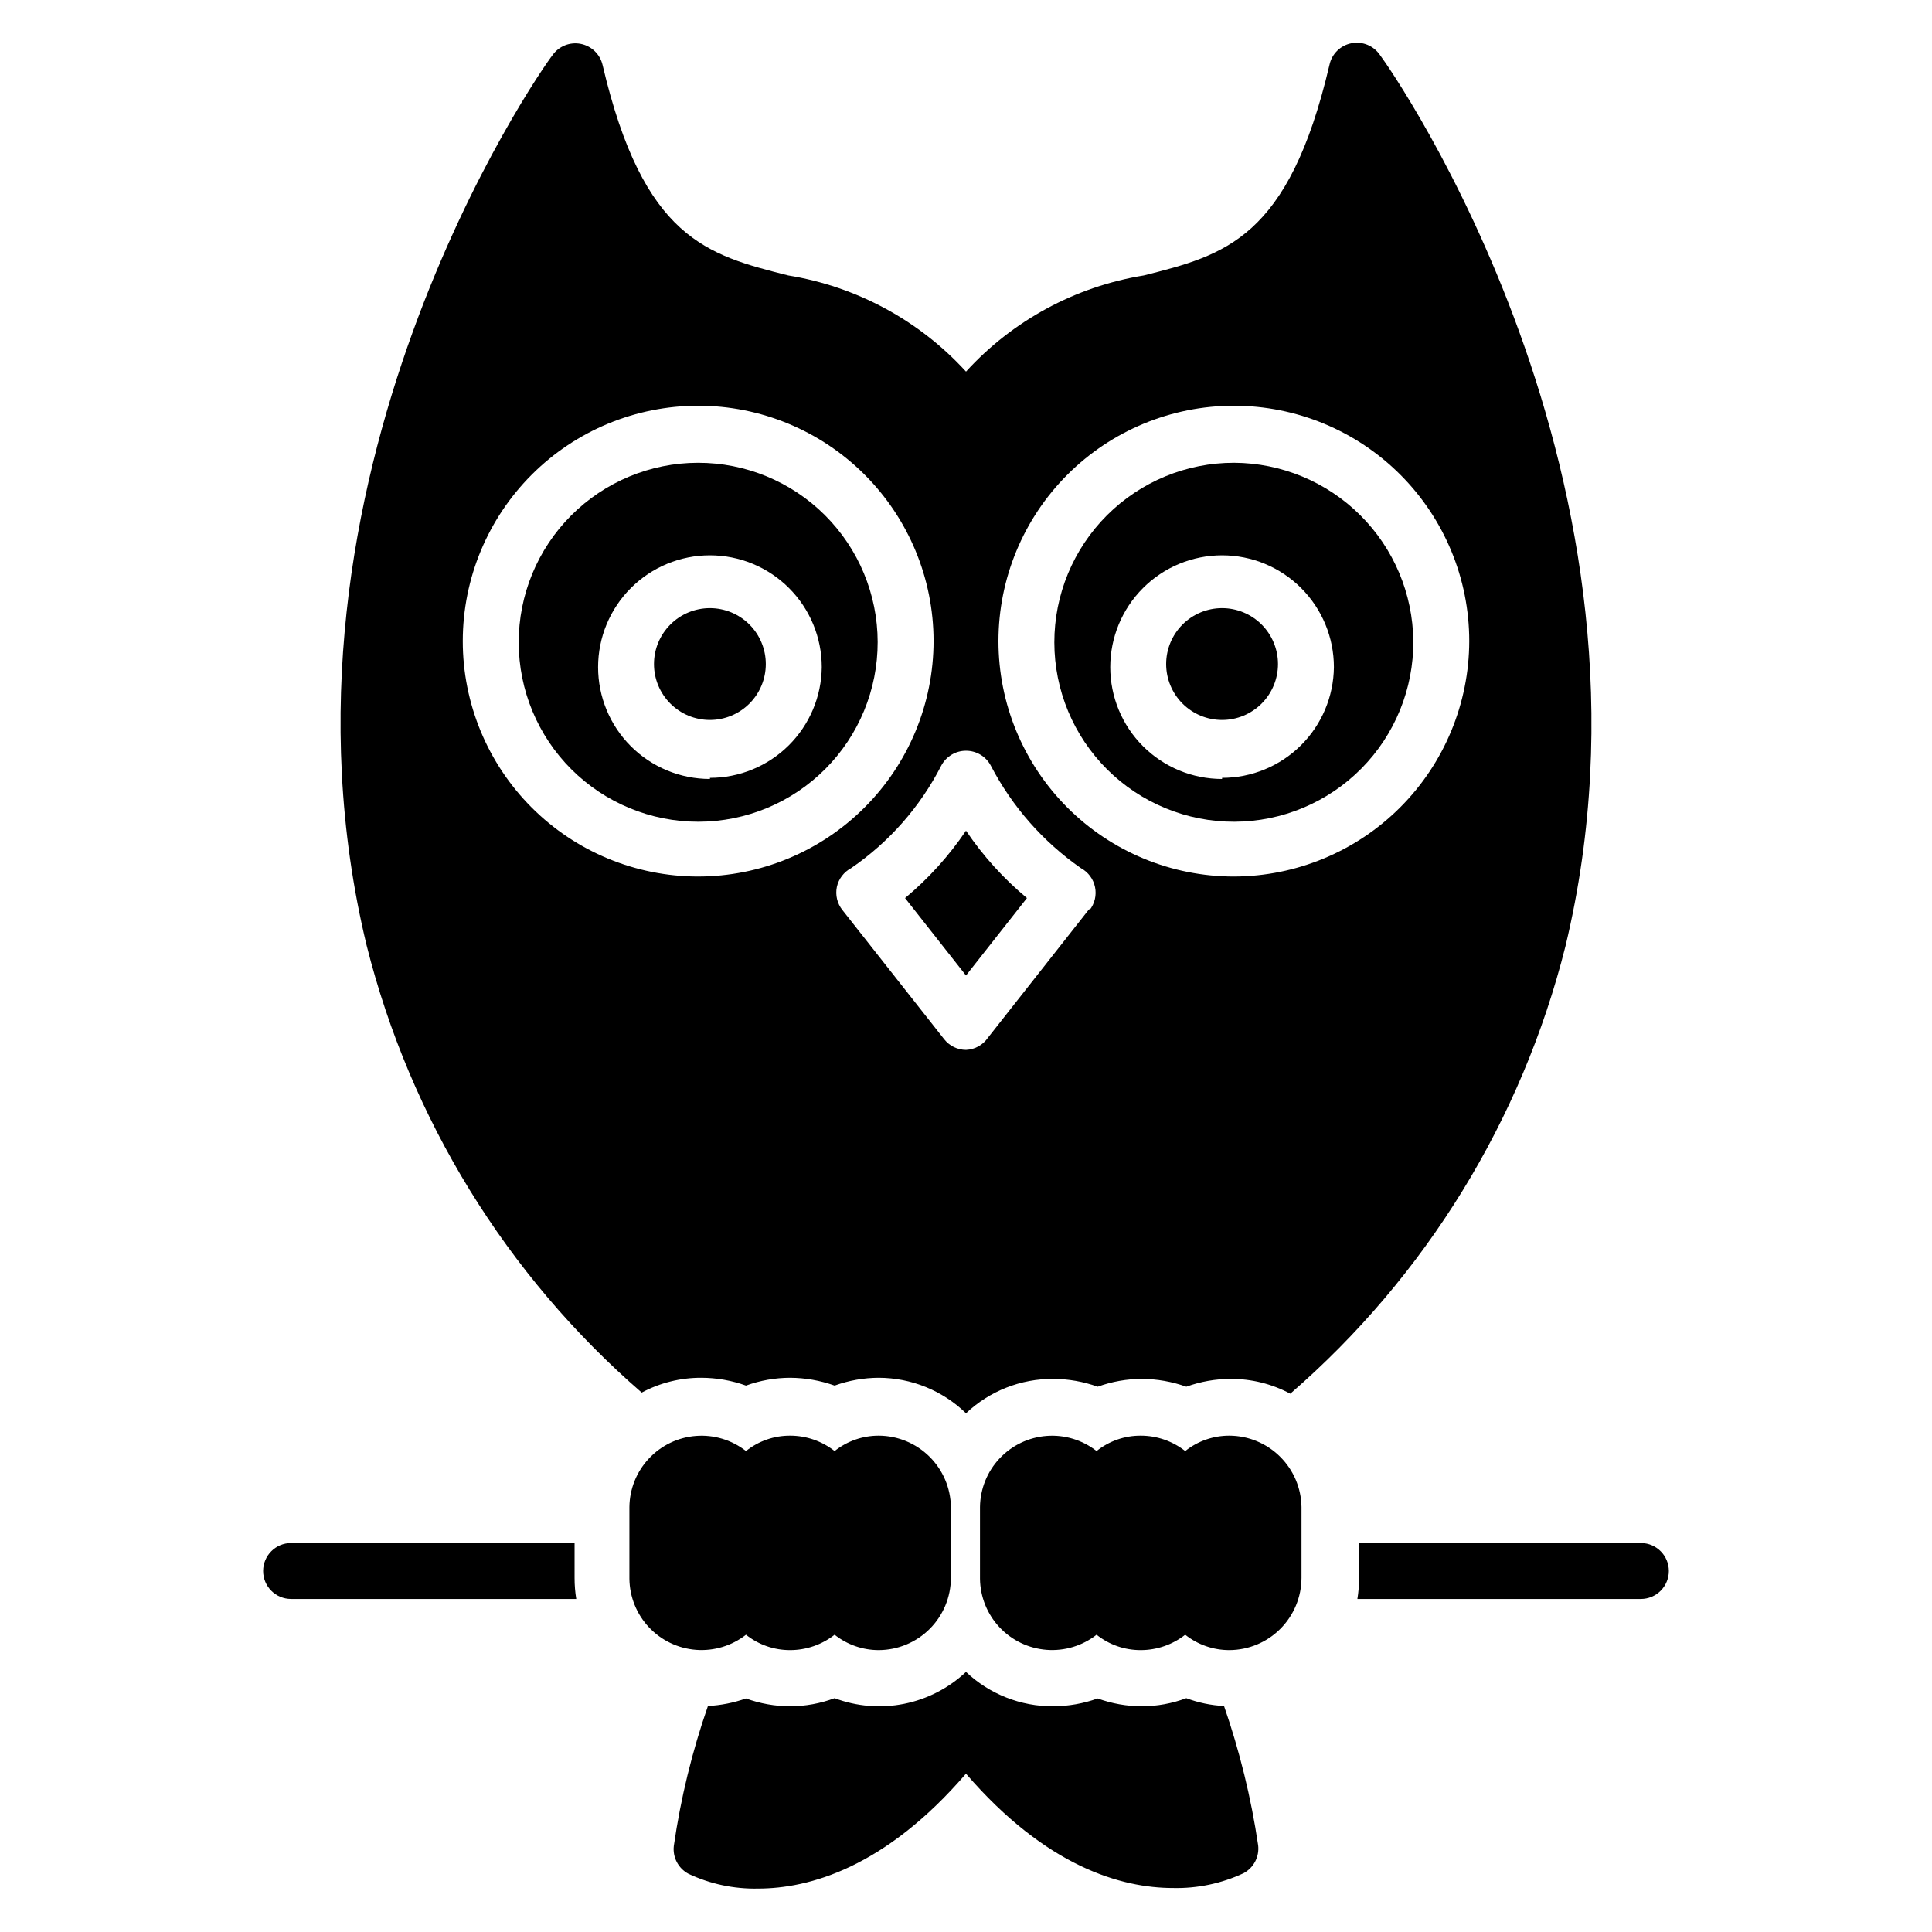
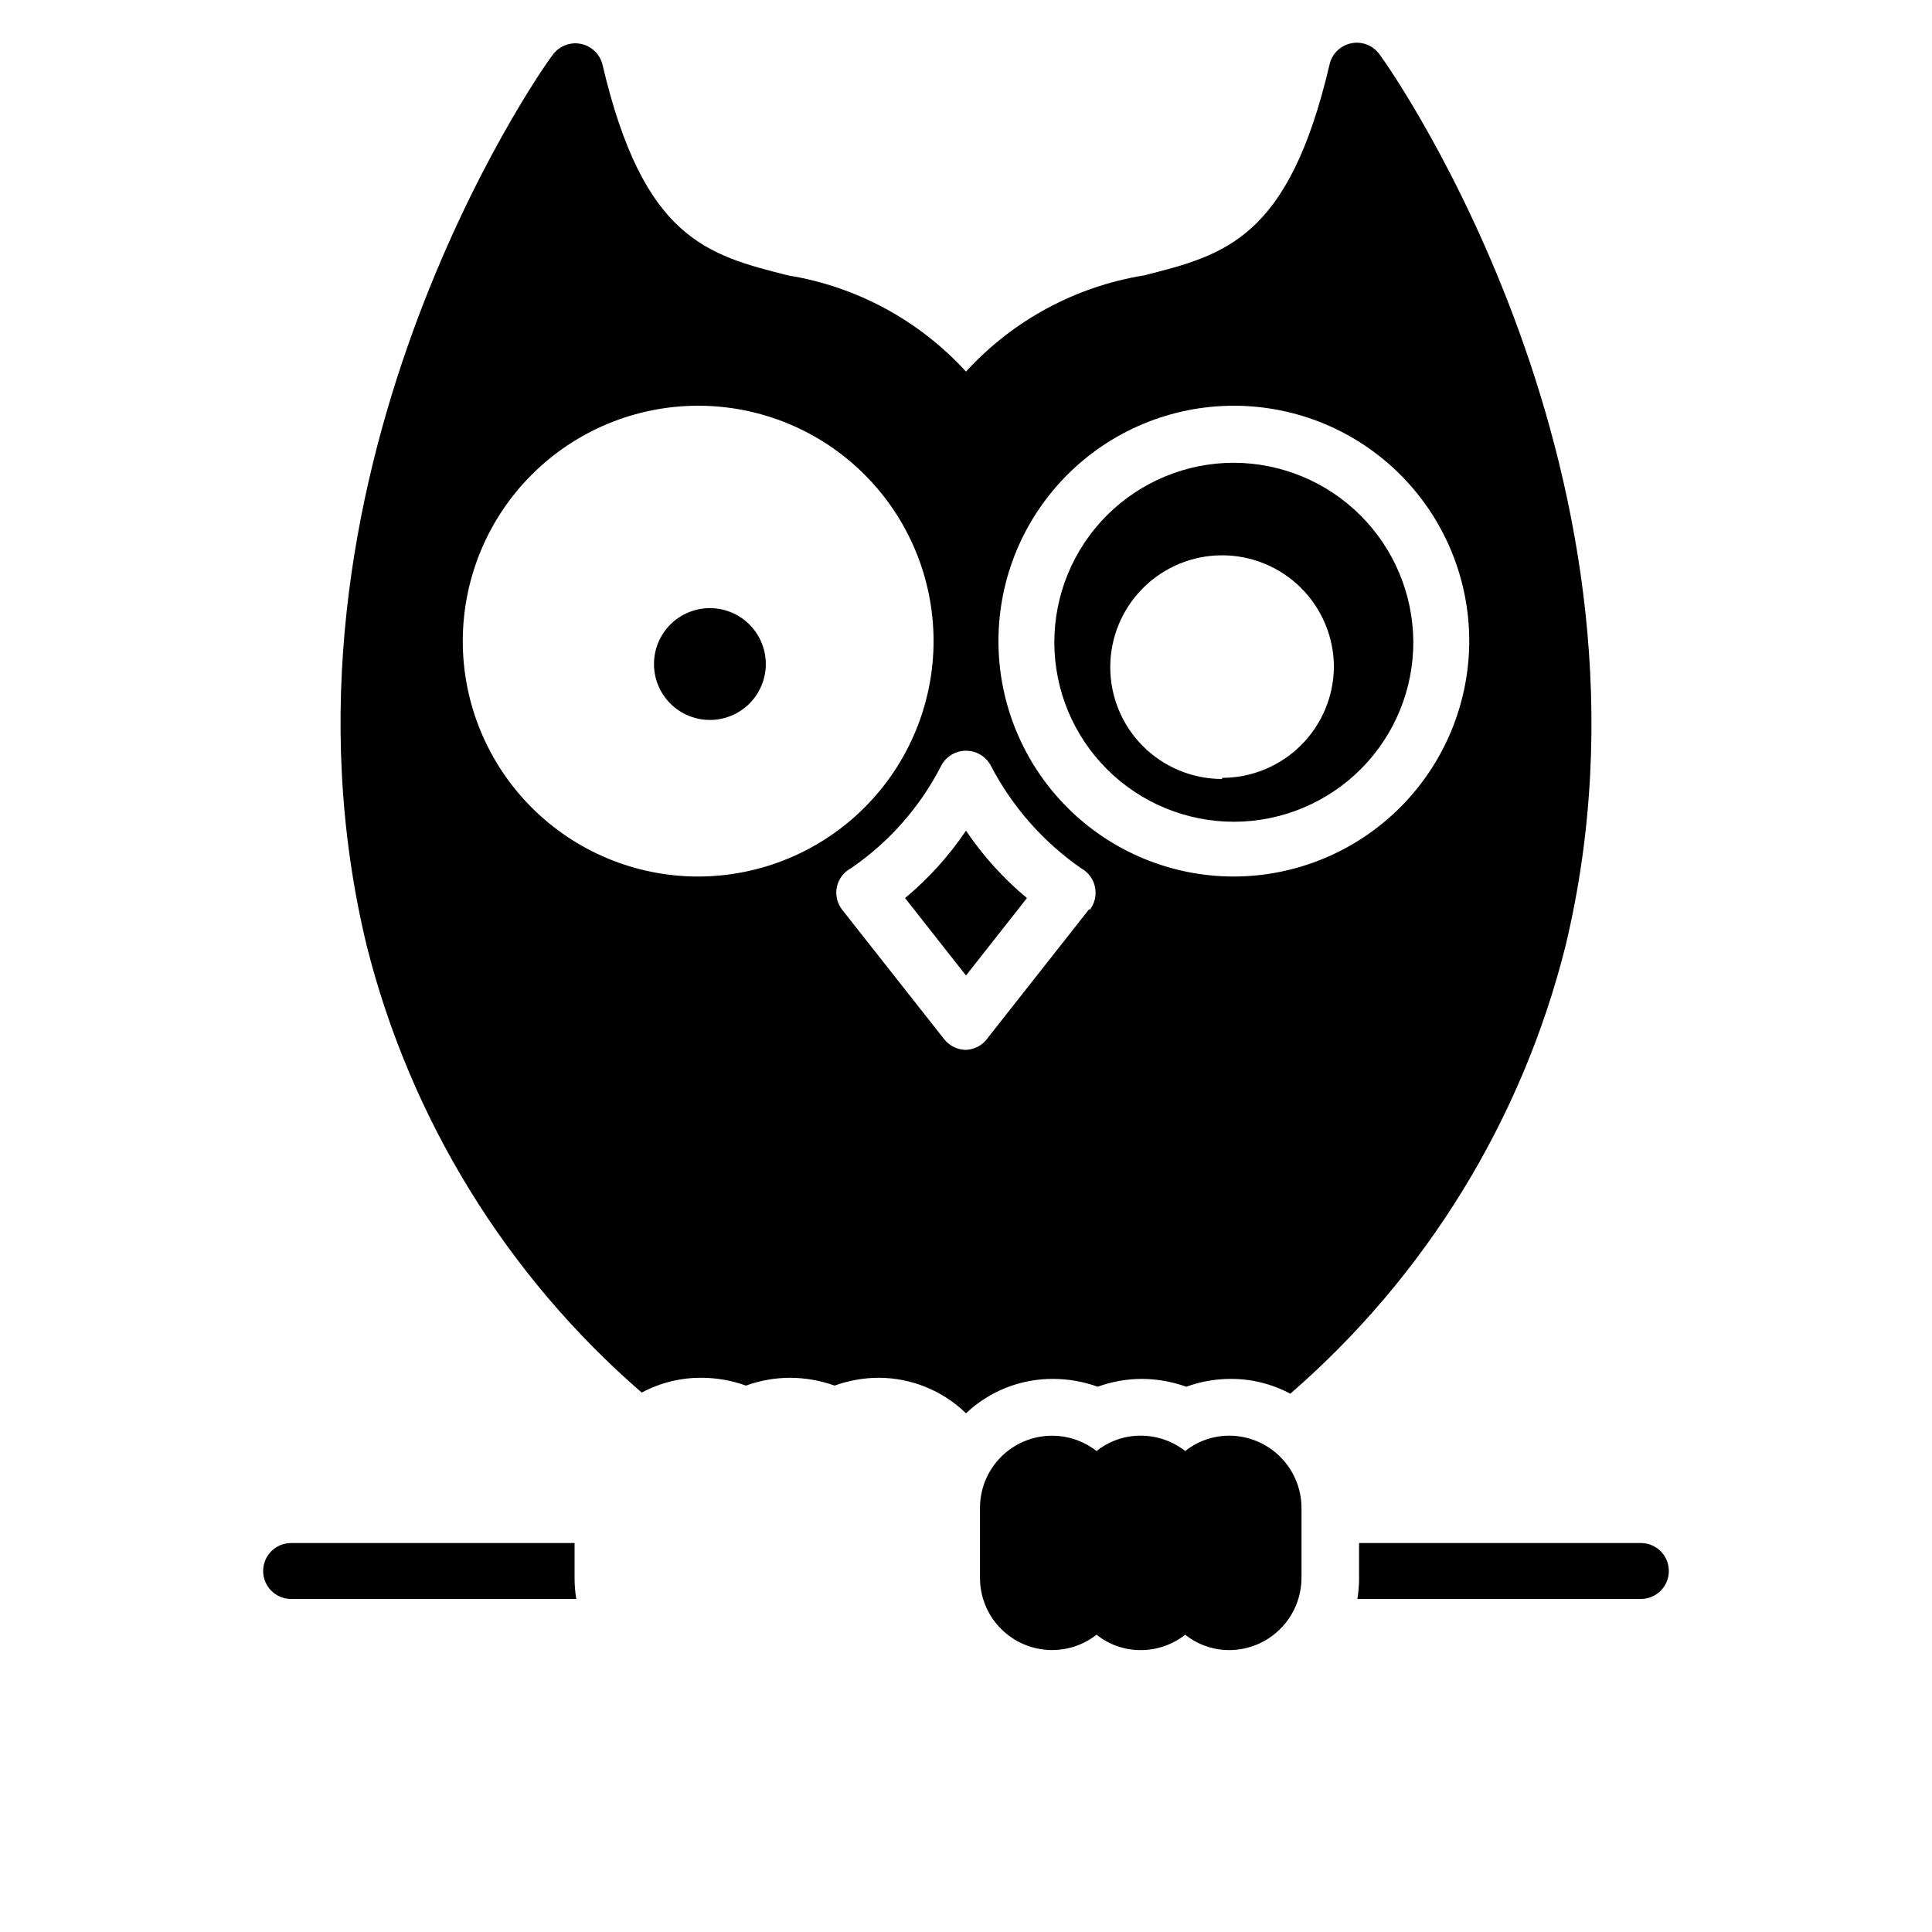
<svg xmlns="http://www.w3.org/2000/svg" fill="#000000" width="800px" height="800px" version="1.1" viewBox="144 144 512 512">
  <g>
-     <path d="m477.42 633.01c0.363 3.027-1.168 5.965-3.852 7.406-5.84 2.727-12.23 4.07-18.672 3.93-13.707 0-33.637-5.629-54.902-30.301-21.484 24.965-41.637 30.449-55.121 30.449-6.371 0.133-12.684-1.211-18.449-3.93-2.684-1.441-4.215-4.379-3.852-7.406 1.82-12.609 4.848-25.016 9.039-37.047 3.438-0.18 6.832-0.852 10.078-2 3.75 1.363 7.711 2.066 11.703 2.074 4.023-0.008 8.016-0.734 11.781-2.148 5.875 2.211 12.254 2.731 18.41 1.5 6.152-1.23 11.84-4.164 16.414-8.465 6.242 5.902 14.523 9.168 23.113 9.113 4.016-0.016 8-0.715 11.781-2.074 3.754 1.363 7.715 2.066 11.707 2.074 4.023-0.008 8.012-0.734 11.781-2.148 3.203 1.207 6.578 1.906 10 2.074 4.156 11.992 7.184 24.344 9.039 36.898z" />
-     <path d="m467.86 305.16c-3.93 0-7.699 1.562-10.477 4.34-2.777 2.777-4.34 6.547-4.34 10.477 0 3.93 1.562 7.699 4.34 10.48 2.777 2.777 6.547 4.34 10.477 4.34 3.93 0 7.699-1.562 10.48-4.34 2.777-2.781 4.34-6.551 4.34-10.48 0-3.93-1.562-7.699-4.34-10.477-2.781-2.777-6.551-4.34-10.48-4.34z" />
+     <path d="m477.42 633.01z" />
    <path d="m332.13 305.16c-3.93 0-7.699 1.562-10.477 4.34-2.781 2.777-4.34 6.547-4.34 10.477 0 3.93 1.559 7.699 4.34 10.48 2.777 2.777 6.547 4.34 10.477 4.34 3.93 0 7.699-1.562 10.477-4.34 2.781-2.781 4.34-6.551 4.34-10.48 0-3.93-1.559-7.699-4.34-10.477-2.777-2.777-6.547-4.34-10.477-4.34z" />
-     <path d="m328.95 266.64c-12.613 0.02-24.703 5.051-33.609 13.984s-13.898 21.039-13.879 33.656c0.02 12.613 5.047 24.707 13.98 33.613 8.938 8.906 21.043 13.898 33.656 13.879 12.617-0.02 24.707-5.051 33.613-13.984s13.898-21.043 13.879-33.656c-0.02-12.617-5.051-24.707-13.984-33.613-8.934-8.906-21.039-13.898-33.656-13.879zm3.188 83.797c-7.859 0-15.398-3.125-20.957-8.68-5.559-5.559-8.68-13.098-8.68-20.957s3.121-15.398 8.68-20.957c5.559-5.559 13.098-8.68 20.957-8.68 7.859 0 15.398 3.121 20.957 8.68 5.555 5.559 8.68 13.098 8.68 20.957-0.078 7.809-3.234 15.27-8.785 20.766-5.551 5.492-13.043 8.574-20.852 8.574z" />
    <path d="m471.05 266.64c-12.637-0.02-24.762 4.992-33.699 13.922-8.938 8.934-13.953 21.059-13.941 33.695 0.016 12.637 5.055 24.746 14.012 33.66 8.957 8.914 21.094 13.898 33.73 13.855 12.633-0.047 24.734-5.121 33.625-14.098 8.891-8.98 13.844-21.129 13.766-33.766-0.117-12.539-5.164-24.527-14.055-33.375-8.887-8.844-20.898-13.836-33.438-13.895zm-3.188 83.797c-7.859 0-15.398-3.125-20.953-8.68-5.559-5.559-8.68-13.098-8.68-20.957s3.121-15.398 8.68-20.957c5.555-5.559 13.094-8.68 20.953-8.68s15.398 3.121 20.957 8.68c5.559 5.559 8.68 13.098 8.68 20.957-0.078 7.809-3.234 15.27-8.785 20.766-5.547 5.492-13.043 8.574-20.852 8.574z" />
    <path d="m509.73 158.61c-1.66-2.477-4.641-3.723-7.566-3.156-2.93 0.566-5.231 2.832-5.844 5.75-10.82 46.16-27.785 50.383-49.195 55.789-18.133 2.945-34.738 11.926-47.121 25.488-12.387-13.562-28.992-22.543-47.121-25.488-21.414-5.406-38.379-9.629-49.195-55.789-0.664-2.84-2.934-5.023-5.793-5.582-2.863-0.562-5.785 0.609-7.469 2.988-3.41 4.297-78.98 112.77-49.273 235.9 11.574 46.055 37.027 87.438 72.906 118.54 4.875-2.606 10.324-3.957 15.855-3.926 4.016 0.016 8 0.715 11.781 2.074 3.75-1.363 7.711-2.066 11.703-2.074 4.016 0.02 8 0.723 11.781 2.074 3.754-1.359 7.715-2.062 11.707-2.074 8.633 0.023 16.918 3.398 23.117 9.41 6.242-5.902 14.523-9.168 23.113-9.113 4.016 0.012 8 0.715 11.781 2.074 3.754-1.363 7.715-2.066 11.707-2.074 4.016 0.02 8 0.723 11.781 2.074 3.754-1.359 7.711-2.062 11.703-2.074 5.531-0.031 10.98 1.32 15.855 3.926 35.879-31.105 61.332-72.488 72.906-118.54 29.707-123.43-45.863-231.9-49.121-236.2zm-180.78 217.68c-16.535-0.02-32.387-6.602-44.07-18.305s-18.246-27.566-18.238-44.102c0.008-16.539 6.578-32.395 18.273-44.09 11.691-11.691 27.551-18.262 44.086-18.27 16.535-0.008 32.398 6.551 44.102 18.234 11.703 11.688 18.285 27.539 18.305 44.074 0 16.566-6.578 32.453-18.293 44.164-11.711 11.715-27.598 18.293-44.164 18.293zm103.73 8.594-26.895 34.156c-1.32 1.91-3.461 3.09-5.777 3.188-2.254-0.012-4.383-1.047-5.781-2.816l-26.969-34.23c-1.387-1.723-1.93-3.981-1.48-6.148 0.469-2.129 1.848-3.945 3.777-4.965 10.086-6.91 18.289-16.23 23.859-27.117 1.273-2.461 3.82-4.004 6.594-4 2.773-0.004 5.316 1.539 6.594 4 5.648 10.832 13.832 20.137 23.855 27.117 1.926 1.039 3.297 2.879 3.738 5.023 0.445 2.144-0.086 4.371-1.441 6.09zm38.305-8.594c-16.547 0-32.414-6.57-44.113-18.27s-18.27-27.566-18.27-44.113 6.57-32.414 18.27-44.113 27.566-18.27 44.113-18.27c16.547 0 32.414 6.57 44.113 18.27 11.699 11.699 18.27 27.566 18.27 44.113-0.039 16.52-6.613 32.355-18.289 44.043-11.672 11.688-27.5 18.281-44.02 18.34z" />
    <path d="m400 364.14c-4.512 6.688-9.949 12.699-16.152 17.855l16.152 20.52 16.152-20.523-0.004 0.004c-6.203-5.156-11.641-11.168-16.148-17.855z" />
    <path d="m296.27 562.18c-0.004 1.863 0.145 3.723 0.445 5.559h-75.574c-4.09 0-7.406-3.316-7.406-7.41 0-4.09 3.316-7.41 7.406-7.41h75.129z" />
    <path d="m586.26 560.33c0 1.965-0.781 3.852-2.172 5.238-1.391 1.391-3.273 2.172-5.238 2.172h-75.129c0.301-1.836 0.449-3.695 0.445-5.559v-9.262h74.832c4.031 0.082 7.262 3.375 7.262 7.41z" />
    <path d="m488.91 543.36v18.82-0.004c-0.02 5.066-2.039 9.914-5.621 13.496-3.578 3.582-8.43 5.602-13.496 5.621-4.25 0.008-8.379-1.43-11.703-4.074-3.359 2.641-7.508 4.074-11.781 4.074-4.254 0.02-8.387-1.418-11.707-4.074-3.758 2.941-8.484 4.371-13.246 4.004-4.762-0.367-9.215-2.5-12.48-5.984-3.266-3.484-5.109-8.062-5.168-12.84v-19.039c0.059-4.777 1.902-9.355 5.168-12.84 3.266-3.484 7.719-5.621 12.48-5.984 4.762-0.367 9.488 1.062 13.246 4.004 3.32-2.656 7.453-4.094 11.707-4.074 4.273 0 8.422 1.434 11.781 4.074 3.324-2.644 7.453-4.082 11.703-4.074 5.027 0.02 9.844 2.008 13.418 5.543 3.574 3.531 5.621 8.324 5.699 13.352z" />
-     <path d="m396 543.36v18.82-0.004c-0.02 5.066-2.039 9.914-5.617 13.496-3.582 3.582-8.434 5.602-13.496 5.621-4.25 0.008-8.379-1.43-11.707-4.074-3.359 2.641-7.508 4.074-11.781 4.074-4.25 0.02-8.383-1.418-11.703-4.074-3.762 2.941-8.488 4.371-13.25 4.004-4.762-0.367-9.211-2.5-12.477-5.984-3.269-3.484-5.113-8.062-5.172-12.84v-19.039c0.059-4.777 1.902-9.355 5.172-12.84 3.266-3.484 7.715-5.621 12.477-5.984 4.762-0.367 9.488 1.062 13.25 4.004 3.32-2.656 7.453-4.094 11.703-4.074 4.273 0 8.422 1.434 11.781 4.074 3.328-2.644 7.457-4.082 11.707-4.074 5.023 0.02 9.844 2.008 13.418 5.543 3.574 3.531 5.621 8.324 5.695 13.352z" />
  </g>
</svg>